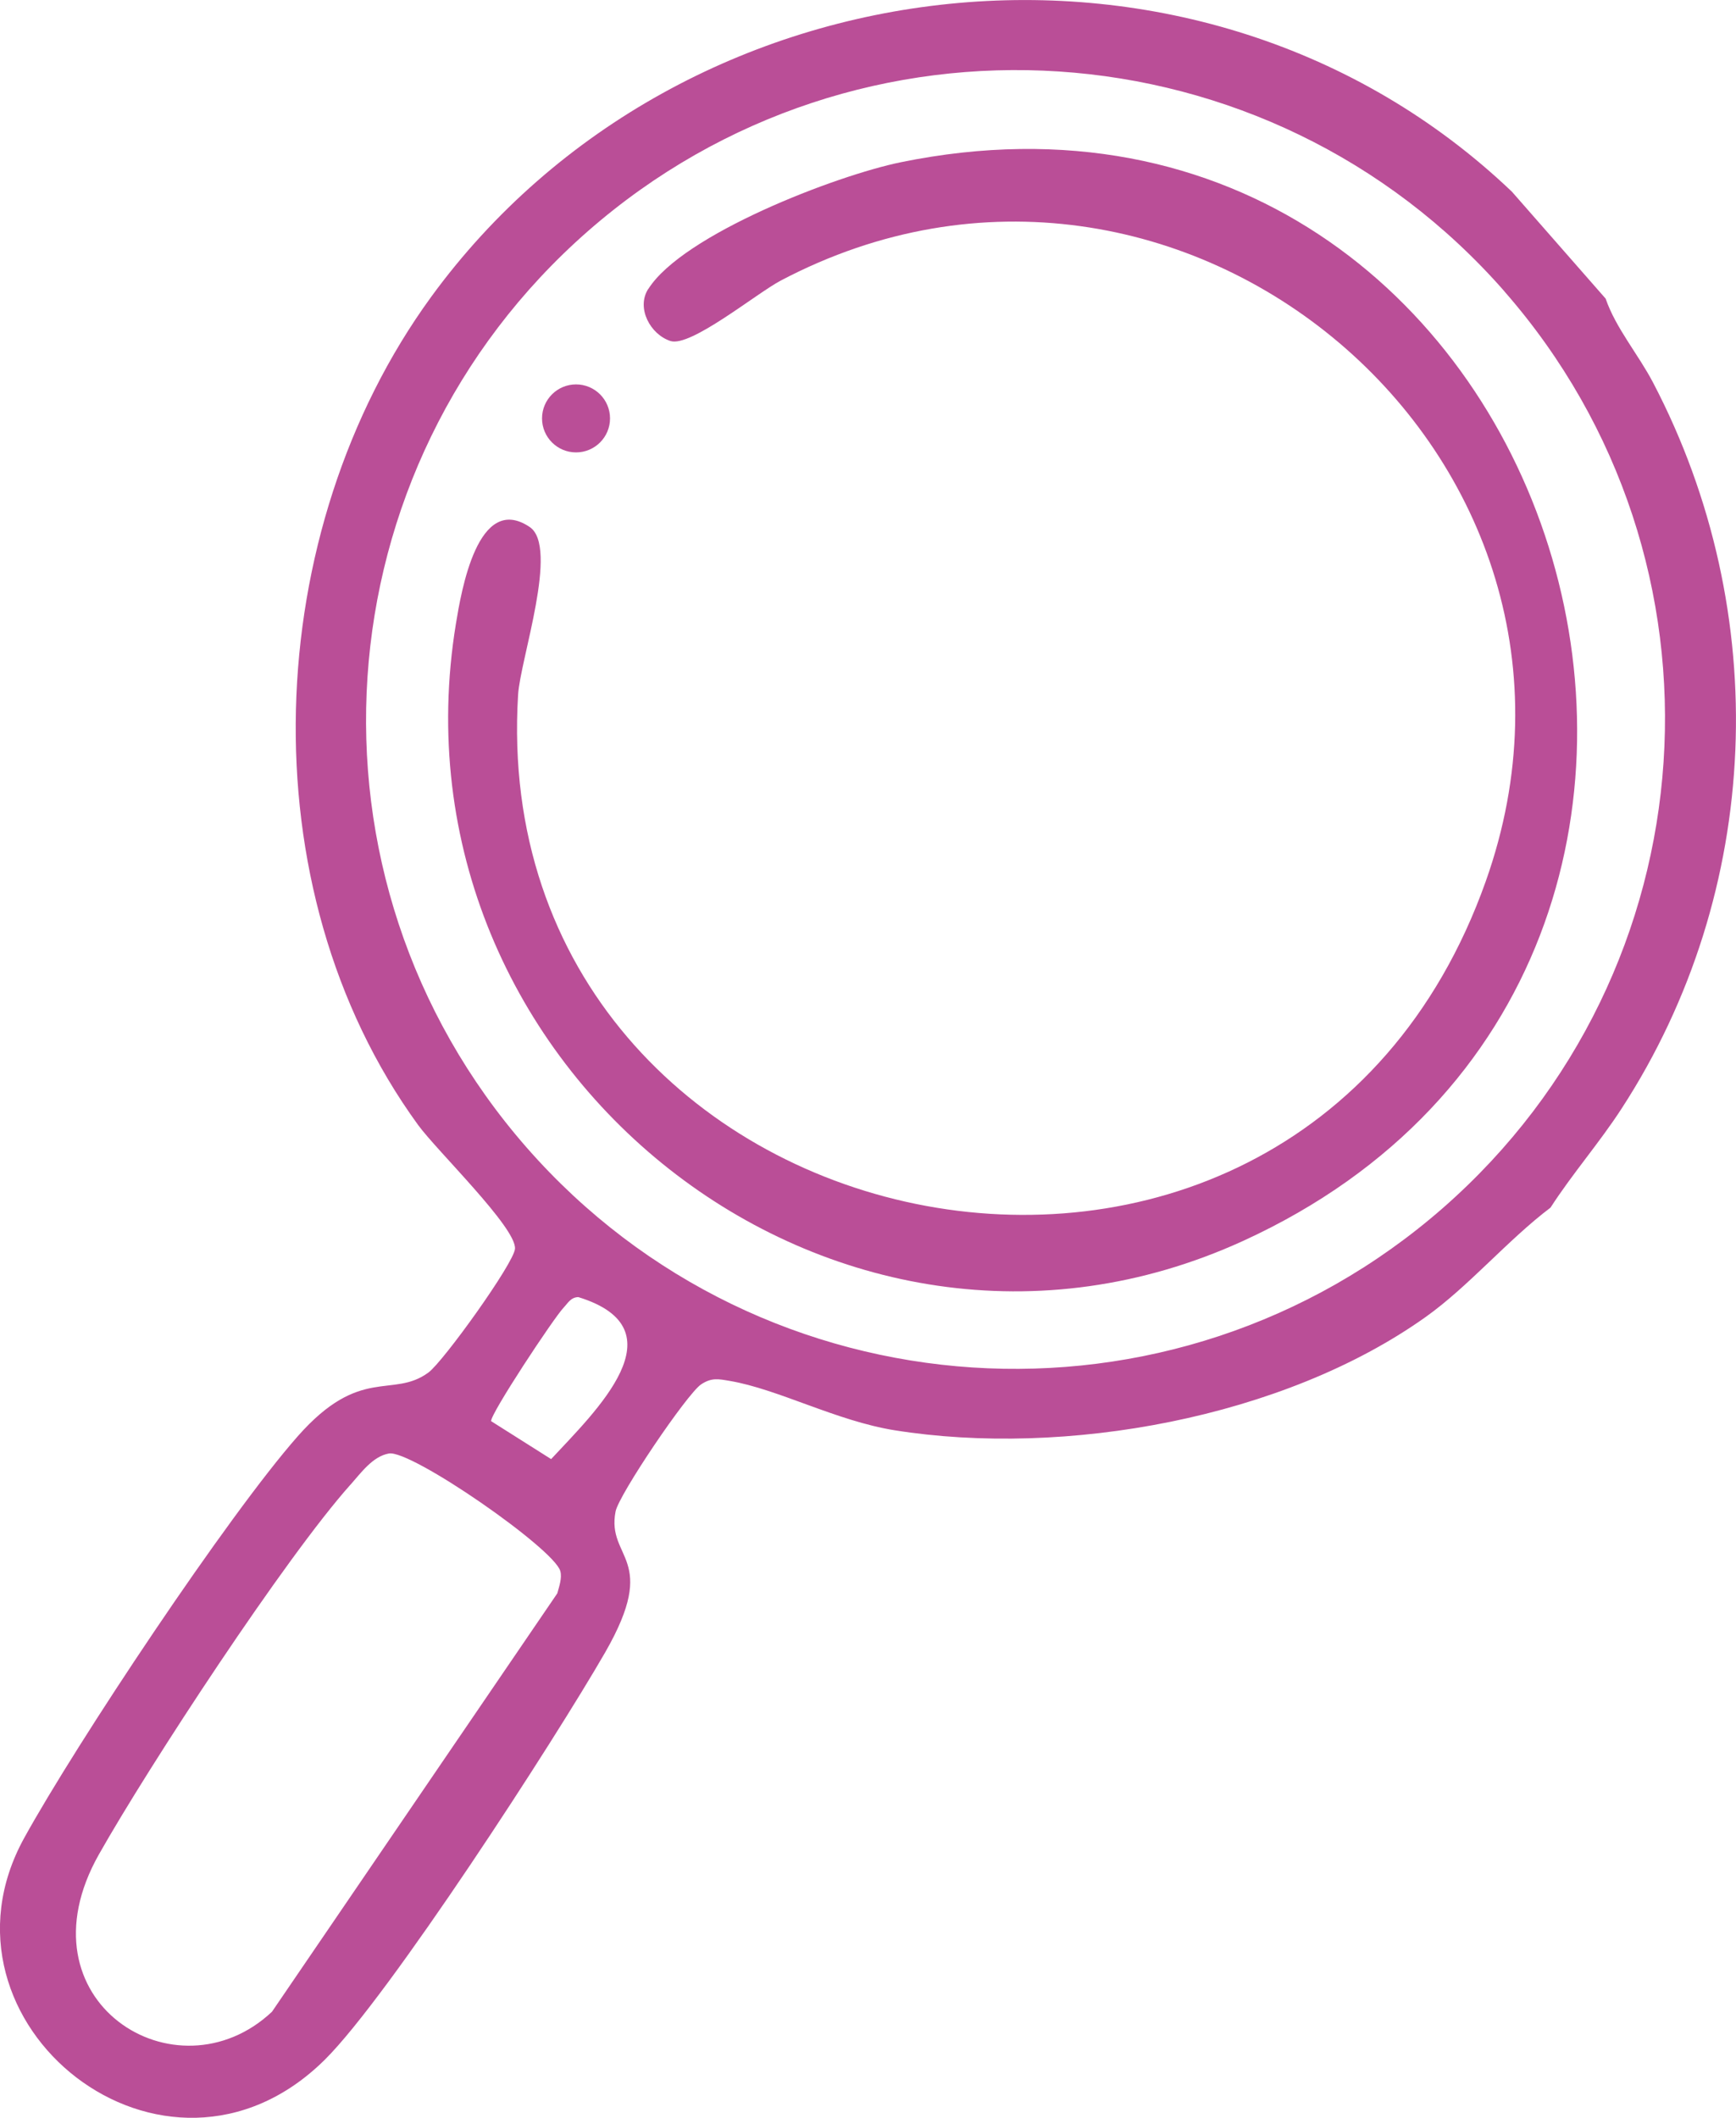
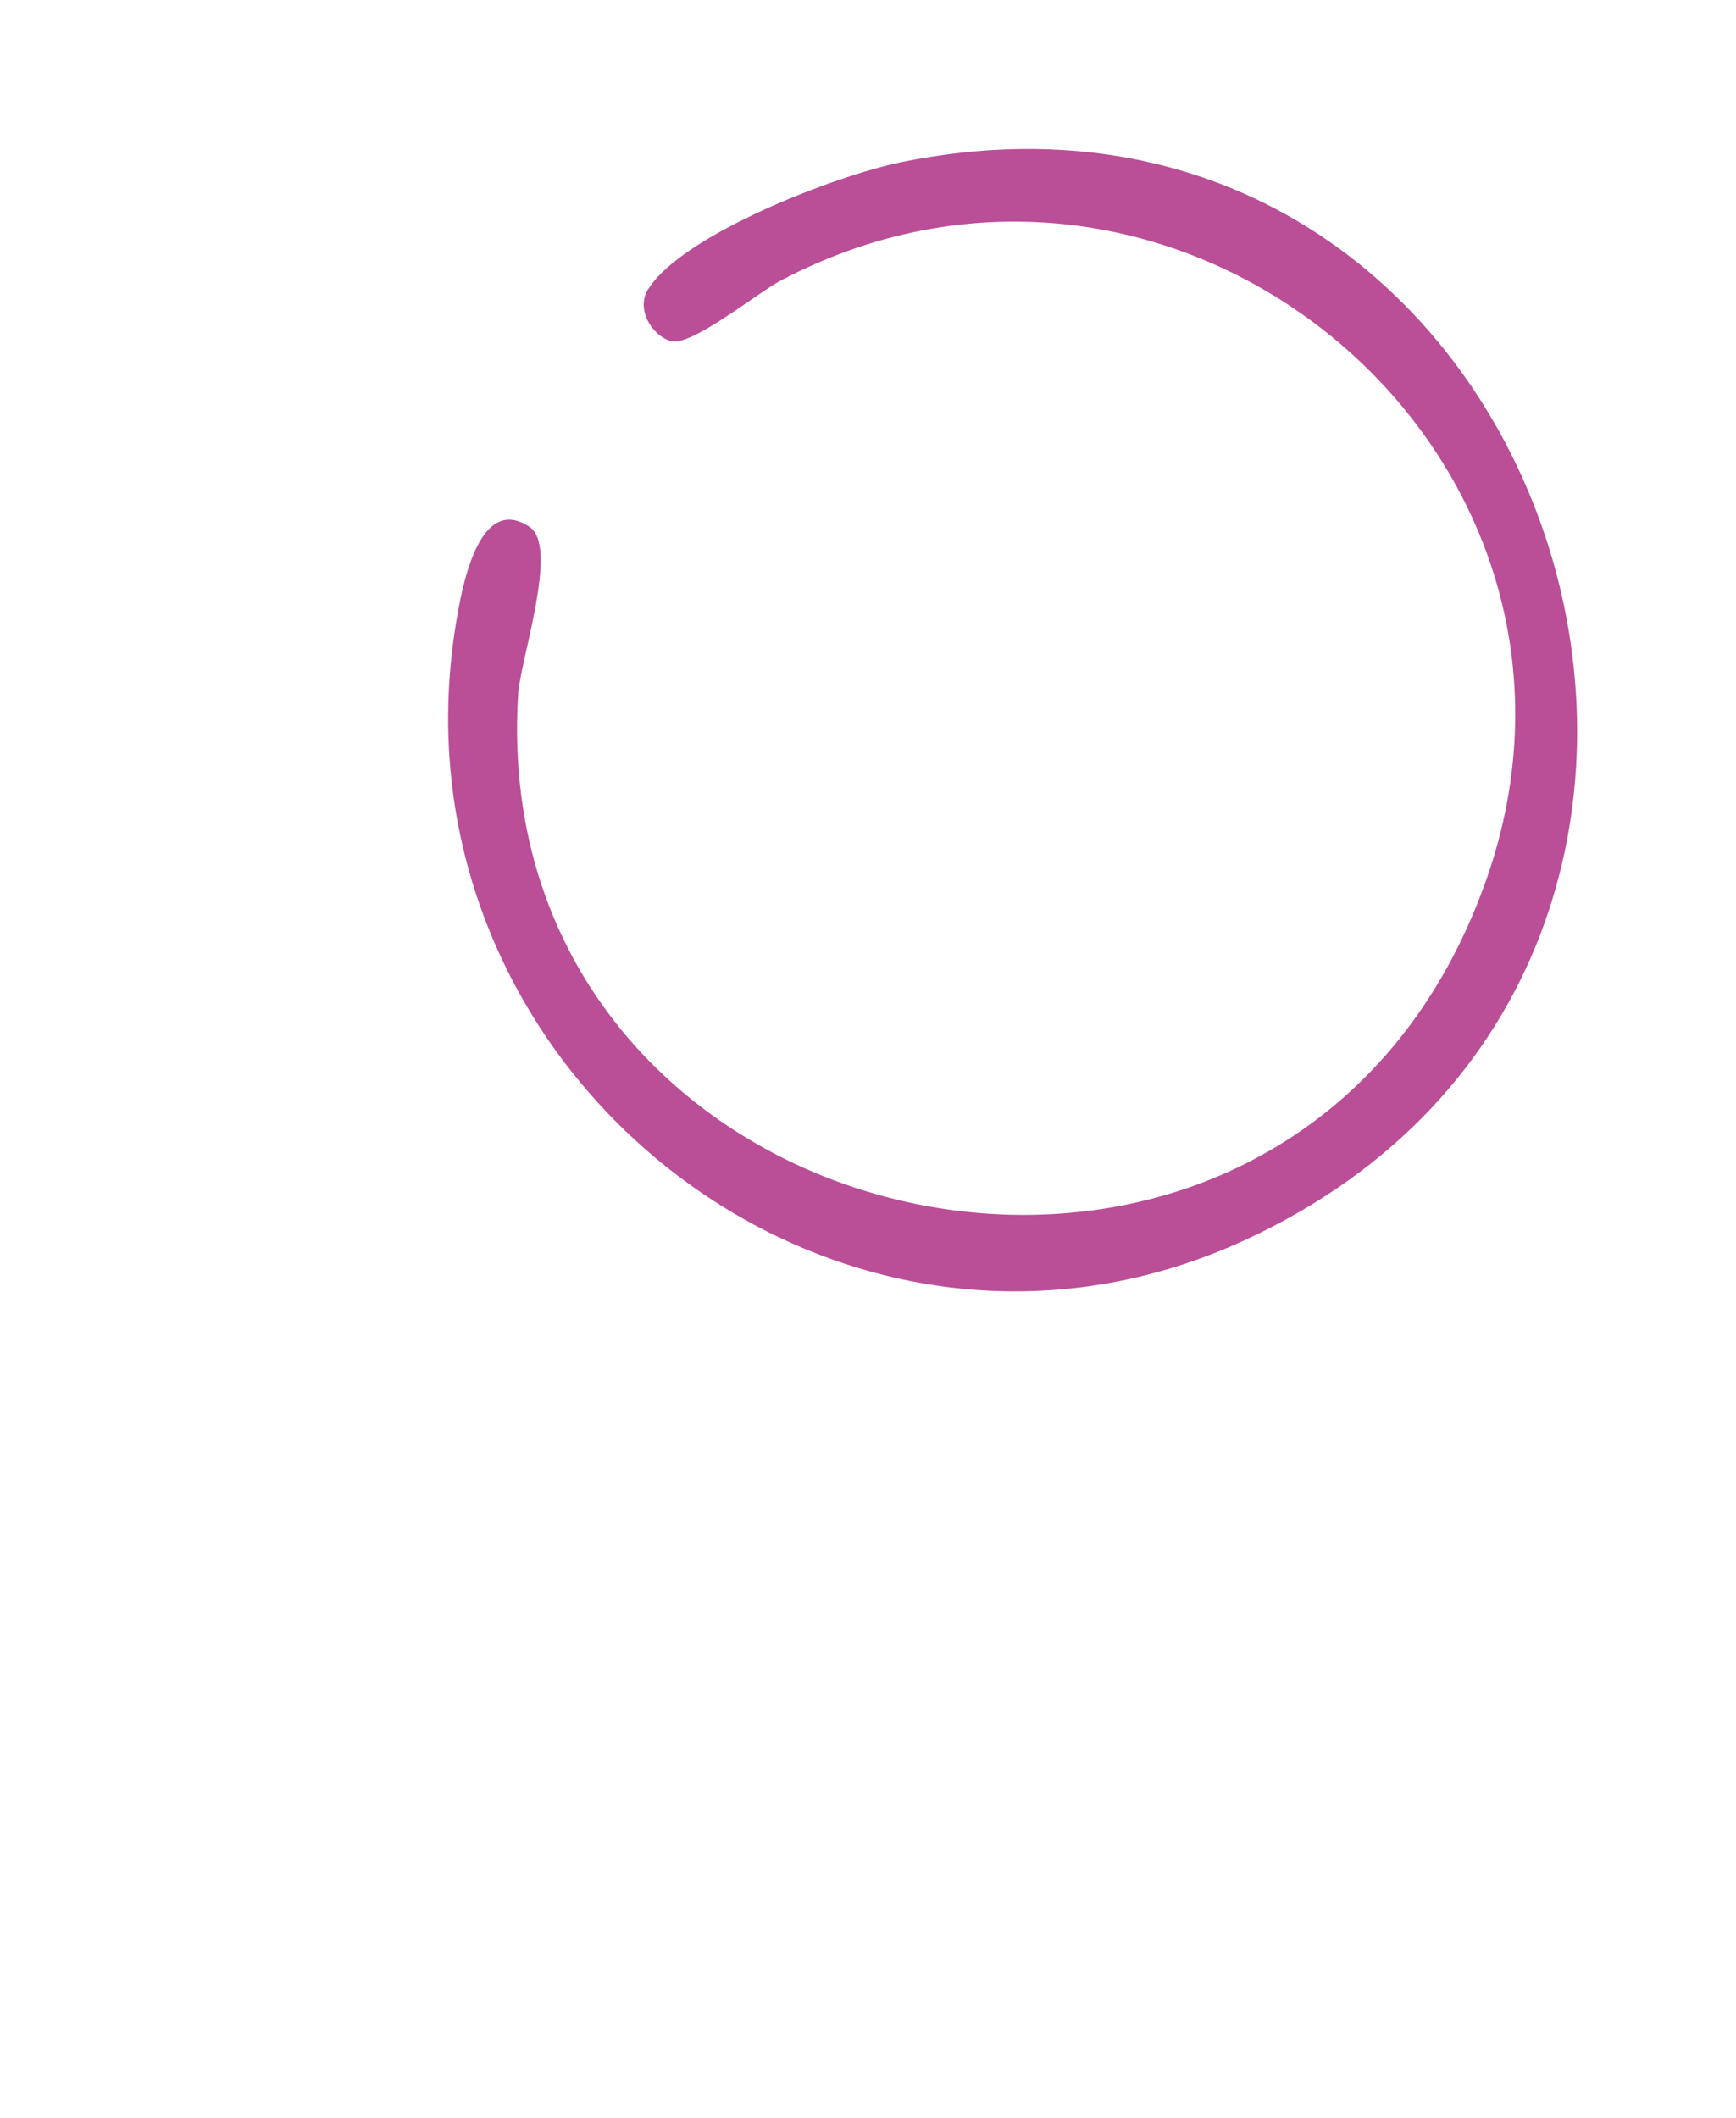
<svg xmlns="http://www.w3.org/2000/svg" id="uuid-1c51b4c6-70b5-4ef9-b193-806f16d16dff" data-name="Calque 2" viewBox="0 0 219.58 267.86">
  <defs>
    <style>      .uuid-c800f450-2dc8-4993-afa0-dfdb400932fc {        fill: #ba4e97;      }    </style>
  </defs>
  <g id="uuid-ae7d1553-8998-4f70-b9df-dcc8448c2833" data-name="uuid-fae84fc4-9635-48d6-947e-048cc95ffde8">
    <g id="uuid-73ffd81c-8ebb-4e1c-9f6e-009b300eeb59" data-name="uuid-37b9b546-1659-457f-8464-7ebdd8a3190b">
      <g>
-         <path class="uuid-c800f450-2dc8-4993-afa0-dfdb400932fc" d="M191.24,24.25l11.85,13.52c1.29,3.75,4.13,7.04,6.02,10.66,15.17,29.02,13.86,64.31-4.01,91.8-2.81,4.33-6.2,8.2-8.98,12.51-5.41,4.09-10.36,9.97-15.8,13.84-17.98,12.8-45.68,17.76-67.18,14.32-7.35-1.18-14.71-5.2-20.83-6.24-1.43-.24-2.29-.45-3.63.44-1.77,1.18-10.41,13.95-10.82,16.08-1.17,6.09,5.62,5.74-1.31,17.81-6.33,11.01-27.34,43.48-35.47,51.53-20.19,19.98-50.9-4.64-38.03-28.03,6.61-12,25.8-40.85,34.62-50.84,7.94-9,11.97-4.71,16.52-8.05,1.88-1.38,10.81-13.82,10.95-15.65.2-2.66-9.88-12.39-12.27-15.68-21.83-30.03-19.89-75.12,1.66-104.71C86.32-6.05,151.9-13.25,191.24,24.25ZM190.29,36.85C160.41,2.74,108.51-.66,74.36,29.24c-34.15,29.91-37.61,81.8-7.74,115.91s81.77,37.51,115.92,7.61c34.15-29.91,37.61-81.8,7.74-115.91h0ZM44.34,187.77c-8.23,9.21-25.49,35.55-31.83,46.78-10.47,18.53,9.8,31.25,21.89,19.9l36.09-52.92c.24-.87.62-1.96.38-2.82-.78-2.83-18.88-15.37-21.68-14.87-2.07.37-3.55,2.48-4.86,3.95v-.02ZM71.29,165.39c-1.25,1.31-9.28,13.46-9.17,14.36l7.59,4.8c5.63-6.06,16.57-16.44,3.44-20.49-.95.02-1.31.75-1.86,1.33Z" />
        <path class="uuid-c800f450-2dc8-4993-afa0-dfdb400932fc" d="M81.99,36.57c4.35-6.92,23.75-14.37,31.95-16.05,83.61-17.1,120.42,101.16,43.3,136.43-51.61,23.6-108.8-21.8-99.57-78.08.67-4.06,2.76-16.62,9.32-12.22,3.75,2.51-1.19,16.77-1.46,21.23-4.31,70.77,97.7,93.08,122.39,23.61,19.1-53.74-38.76-102.55-89.15-76.01-3.08,1.62-11.43,8.48-13.97,7.65s-4.34-4.15-2.82-6.57h.01Z" />
-         <circle class="uuid-c800f450-2dc8-4993-afa0-dfdb400932fc" cx="72.86" cy="52.92" r="4.3" />
      </g>
    </g>
  </g>
</svg>